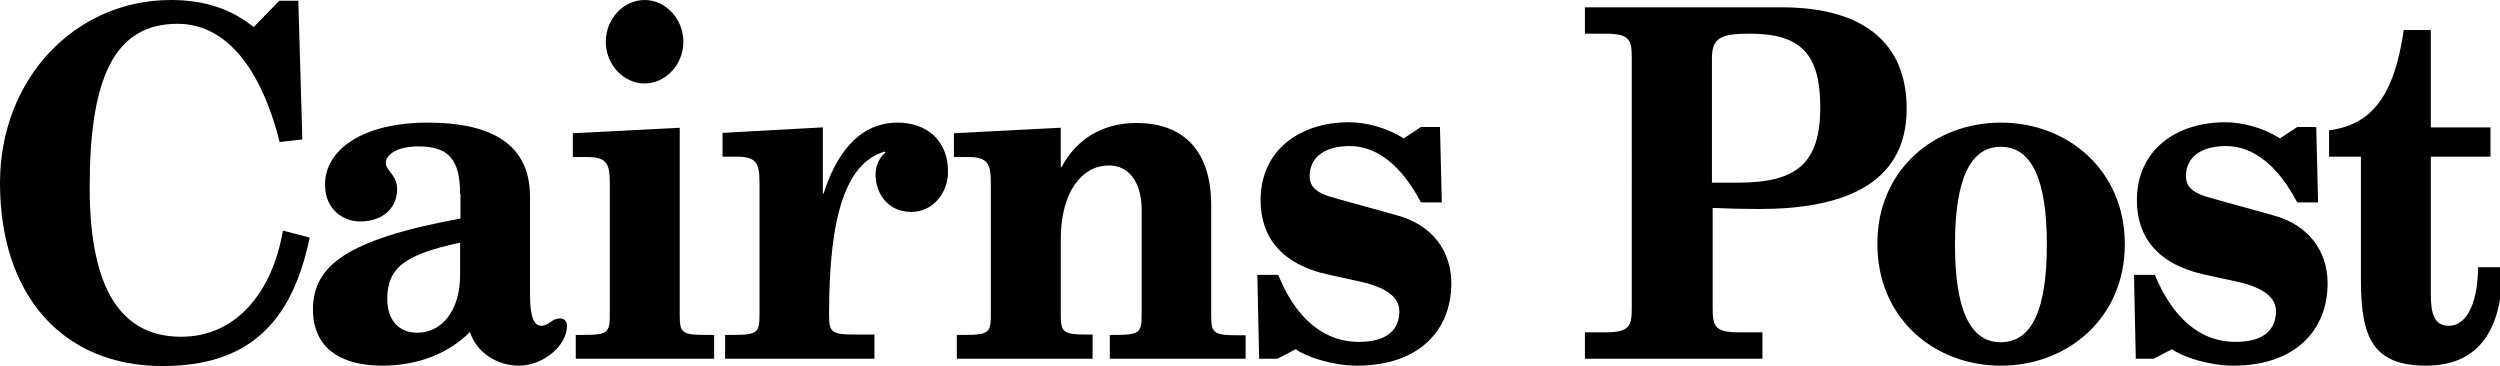
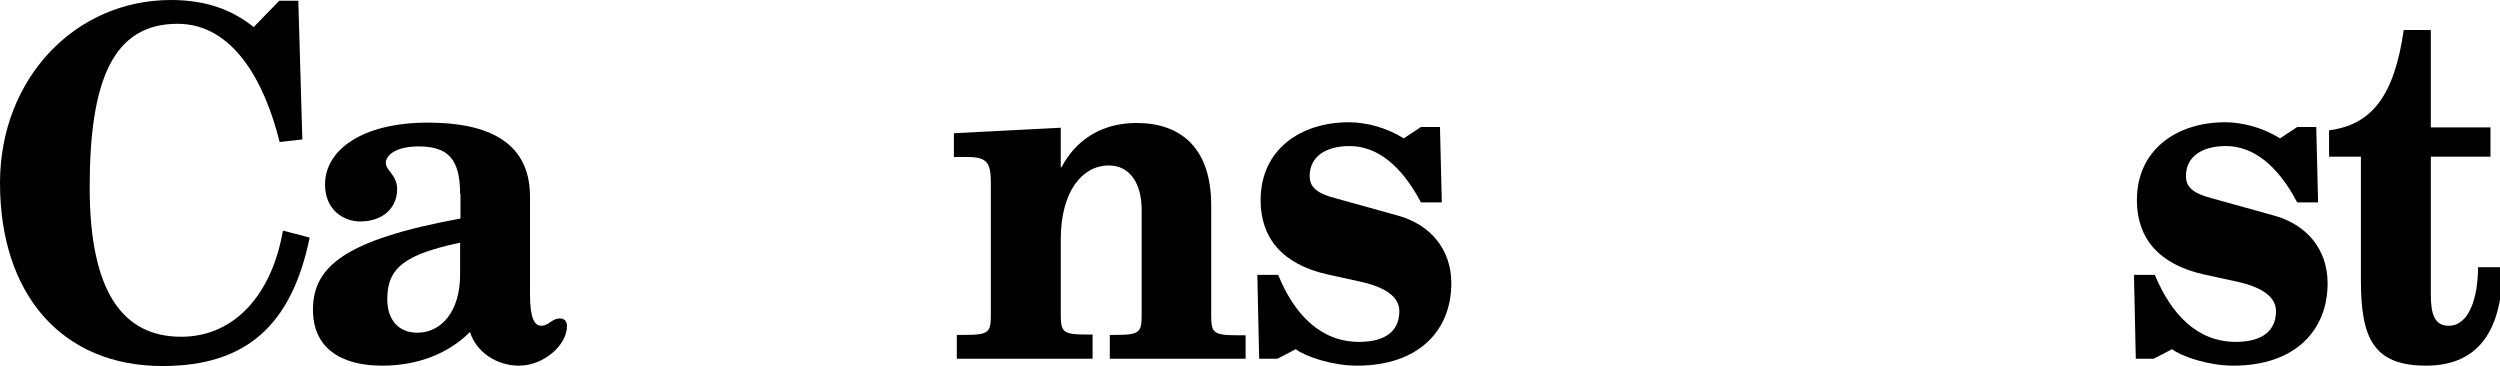
<svg xmlns="http://www.w3.org/2000/svg" width="683" height="100" viewBox="0 0 683 100">
  <g>
    <path d="M76.4,38.8C72.2,21.9,63.5,6.5,48.5,6.5c-17.6,0-24,15.4-24,44.7c0,28.6,9.1,40.8,25,40.8c14.7,0,24.8-11.7,27.8-29 l7.3,1.9C79.7,88.8,67.3,100,44.4,100C16.9,100,0,80.4,0,50C0,21.5,20.5,0,46.7,0c9.8,0,16.9,2.8,22.6,7.4l7-7.2h5.2l1.1,37.9 L76.4,38.8z" />
    <path d="M125.7,66.3c-15,3.2-19.9,6.8-19.9,15.4c0,5.7,3.1,9.2,8.2,9.2c6.7,0,11.7-6,11.7-15.8V66.3z M125.7,53 c0-9.6-3.3-13-11.4-13c-6.1,0-8.9,2.4-8.9,4.5c0,2.1,3.1,3.3,3.1,7.2c0,4.9-3.7,8.8-10.1,8.8c-4.5,0-9.6-3.1-9.6-10.1 c0-9.4,10.1-16.9,28.1-16.9c14.5,0,27.9,4.1,27.9,20.2v26.8c0,6.4,1.2,8.5,3.1,8.5c2.1,0,2.8-2,5.1-2c1.1,0,1.9,0.7,1.9,2.1 c0,5.3-6.5,10.8-13.1,10.8c-6.1,0-11.7-3.7-13.4-9.2c-5.8,5.8-14.1,9.2-24,9.2c-11.4,0-18.9-4.9-18.9-15.3 c0-11.8,8.8-19.1,40.3-24.9V53z" />
-     <path d="M176.1,0c5.8,0,10.6,5.2,10.6,11.4c0,6.2-4.8,11.4-10.6,11.4c-5.8,0-10.6-5.2-10.6-11.4C165.5,5.2,170.3,0,176.1,0 M157.2,91.5h2.1c6.9,0,7.3-0.7,7.3-5.7v-36c0-5.5-1.2-6.9-6.4-6.9h-3.7v-6.5l29.2-1.5v50.9c0,5.1,0.4,5.7,7.3,5.7h2.1V98h-37.8 V91.5z" />
-     <path d="M207.5,49.7c0-5.5-1.2-6.9-6.4-6.9h-3.7v-6.5l27.4-1.5v18.1h0.2c3.1-9.8,9.1-19.4,20.2-19.4c7.5,0,13.8,4.4,13.8,13.4 c0,6-4.3,11-10,11c-6.9,0-9.8-5.6-9.8-10.2c0-2.4,1.1-4.8,2.7-6l-0.2-0.3c-10.4,3.1-15.2,17-15.2,44.3c0,5,0.4,5.7,7.3,5.7h5.1V98 h-40.8v-6.5h2.1c6.9,0,7.3-0.7,7.3-5.7V49.7z" />
    <path d="M261.3,91.5h2.1c6.9,0,7.3-0.7,7.3-5.7v-36c0-5.5-1.2-6.9-6.4-6.9h-3.7v-6.5l29.2-1.5v10.8h0.2c4-7.6,11.1-12.1,20.5-12.1 c11.9,0,20.4,6.6,20.4,22.5v29.8c0,5,0.4,5.7,7.3,5.7h2.1V98h-37.1v-6.5h1.4c6.9,0,7.3-0.7,7.3-5.7V57.3c0-7-3.1-12.1-9-12.1 c-7,0-13.1,6.8-13.1,20.2v20.3c0,5,0.4,5.7,7.3,5.7h1.4V98h-37.1V91.5z" />
    <path d="M349,98H344l-0.5-22.9h5.7c4.4,10.8,11.6,18.3,22.1,18.3c7.5,0,11-3.2,11-8.4c0-3.9-3.8-6.5-10.4-8l-9.1-2 c-12.7-2.8-18.4-10.2-18.4-20.3c0-14,11.1-21.3,24.1-21.3c4.8,0,10.4,1.5,15,4.4l4.7-3.1h5.2l0.5,20.6h-5.7 c-5.3-10.1-12-15.4-19.5-15.4c-6.4,0-10.9,2.8-10.9,8.2c0,3.1,2.1,4.8,7.2,6.1l16.9,4.7c9,2.5,14.6,9.3,14.6,18.5 c0,12.8-8.8,22.5-25.8,22.5c-6.7,0-14.1-2.5-16.7-4.5L349,98z" />
-     <path d="M467.8,49.9h7c15.9,0,22.5-5.1,22.5-20.6c0-14.5-5.3-20.1-19.2-20.1c-8,0-10.4,1.1-10.4,6.8V49.9z M445.8,15.8 c0-5.1-0.7-6.6-7.4-6.6h-5.4V2h53.7c22.5,0,34.2,9.8,34.2,27.7c0,21.5-18.8,27.4-40.3,27.4c-4.2,0-8.5-0.1-12.7-0.3v27.4 c0,5.1,0.7,6.6,7.4,6.6h6.2V98h-48.5v-7.2h5.4c6.7,0,7.4-1.6,7.4-6.6V15.8z" />
-     <path d="M546.6,93.5c8.7,0,12.6-9.3,12.6-26.7c0-17.4-4-26.7-12.6-26.7c-8.5,0-12.5,9.3-12.5,26.7C534.1,84.1,538,93.5,546.6,93.5 M546.6,33.5c18.3,0,33.9,13,33.9,33.2c0,20.2-15.6,33.2-33.9,33.2c-18.2,0-33.7-13-33.7-33.2C512.8,46.5,528.4,33.5,546.6,33.5" />
    <path d="M588.4,98h-4.9L583,75.1h5.7c4.5,10.8,11.6,18.3,22.1,18.3c7.5,0,11-3.2,11-8.4c0-3.9-3.8-6.5-10.4-8l-9.2-2 c-12.7-2.8-18.4-10.2-18.4-20.3c0-14,11.1-21.3,24.1-21.3c4.8,0,10.4,1.5,15,4.4l4.7-3.1h5.2l0.5,20.6h-5.7 c-5.3-10.1-12-15.4-19.5-15.4c-6.4,0-10.9,2.8-10.9,8.2c0,3.1,2.1,4.8,7.2,6.1l16.9,4.7c9,2.5,14.6,9.3,14.6,18.5 c0,12.8-8.8,22.5-25.8,22.5c-6.7,0-14.1-2.5-16.7-4.5L588.4,98z" />
    <path d="M636.3,42.8v-7.2c11.6-1.5,17.8-9.3,20.4-27.4h7.4v26.6h16.3v8h-16.3v37.7c0,5.3,1,8.5,4.9,8.5c5.6,0,8-7.8,8-16h6.7 c0,15.6-5.4,26.9-20.9,26.9c-14.5,0-17.8-7.7-17.8-23.3V42.8H636.3z" />
  </g>
</svg>